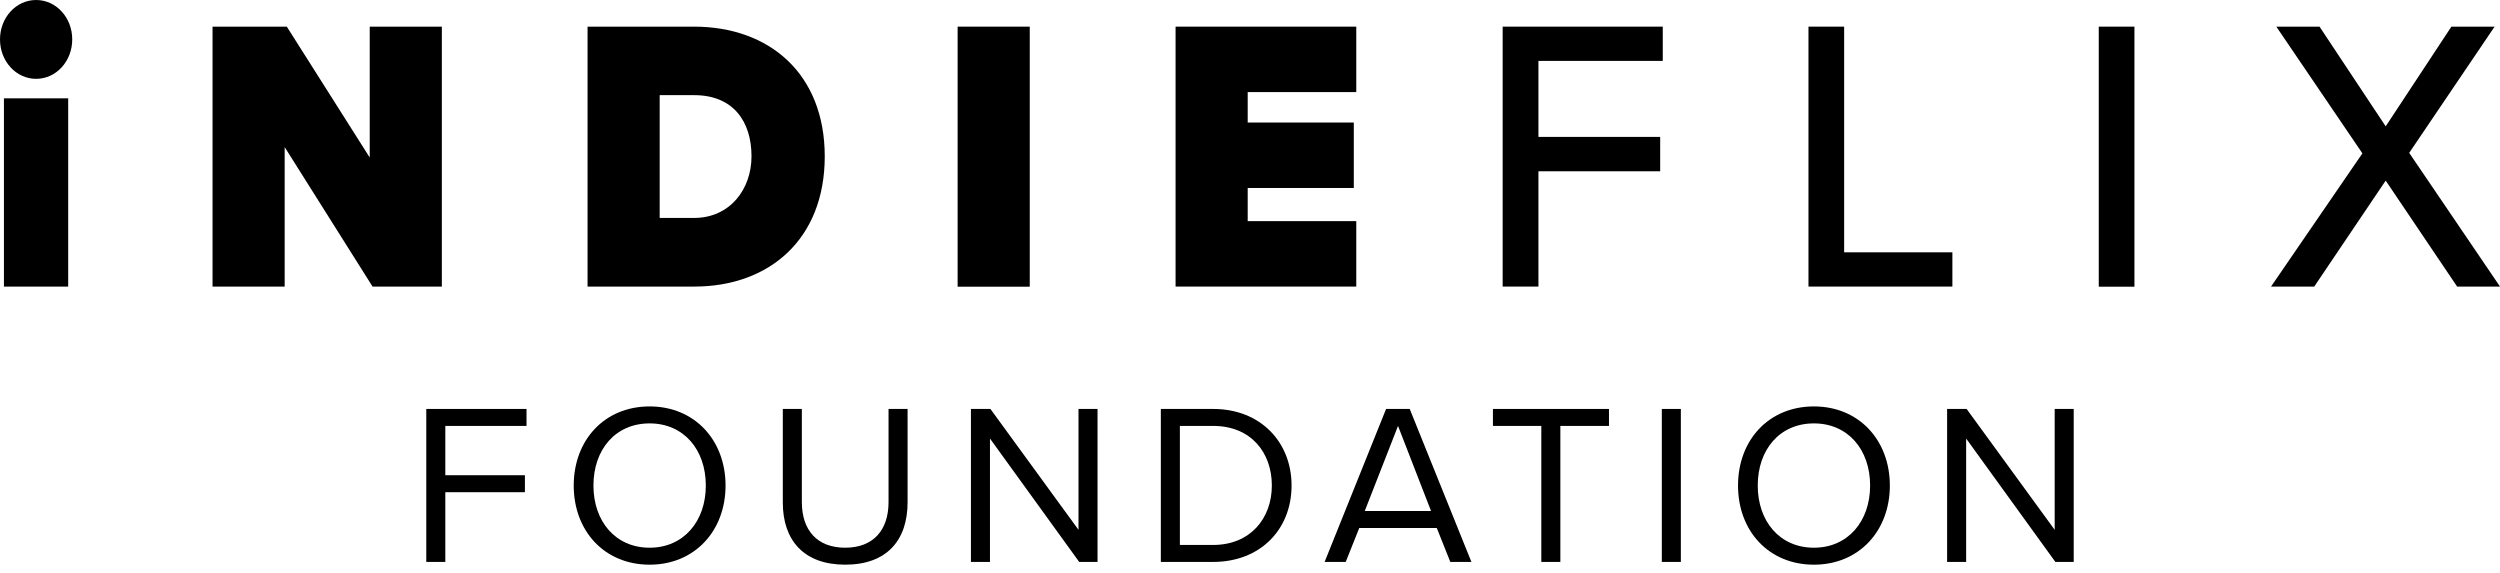
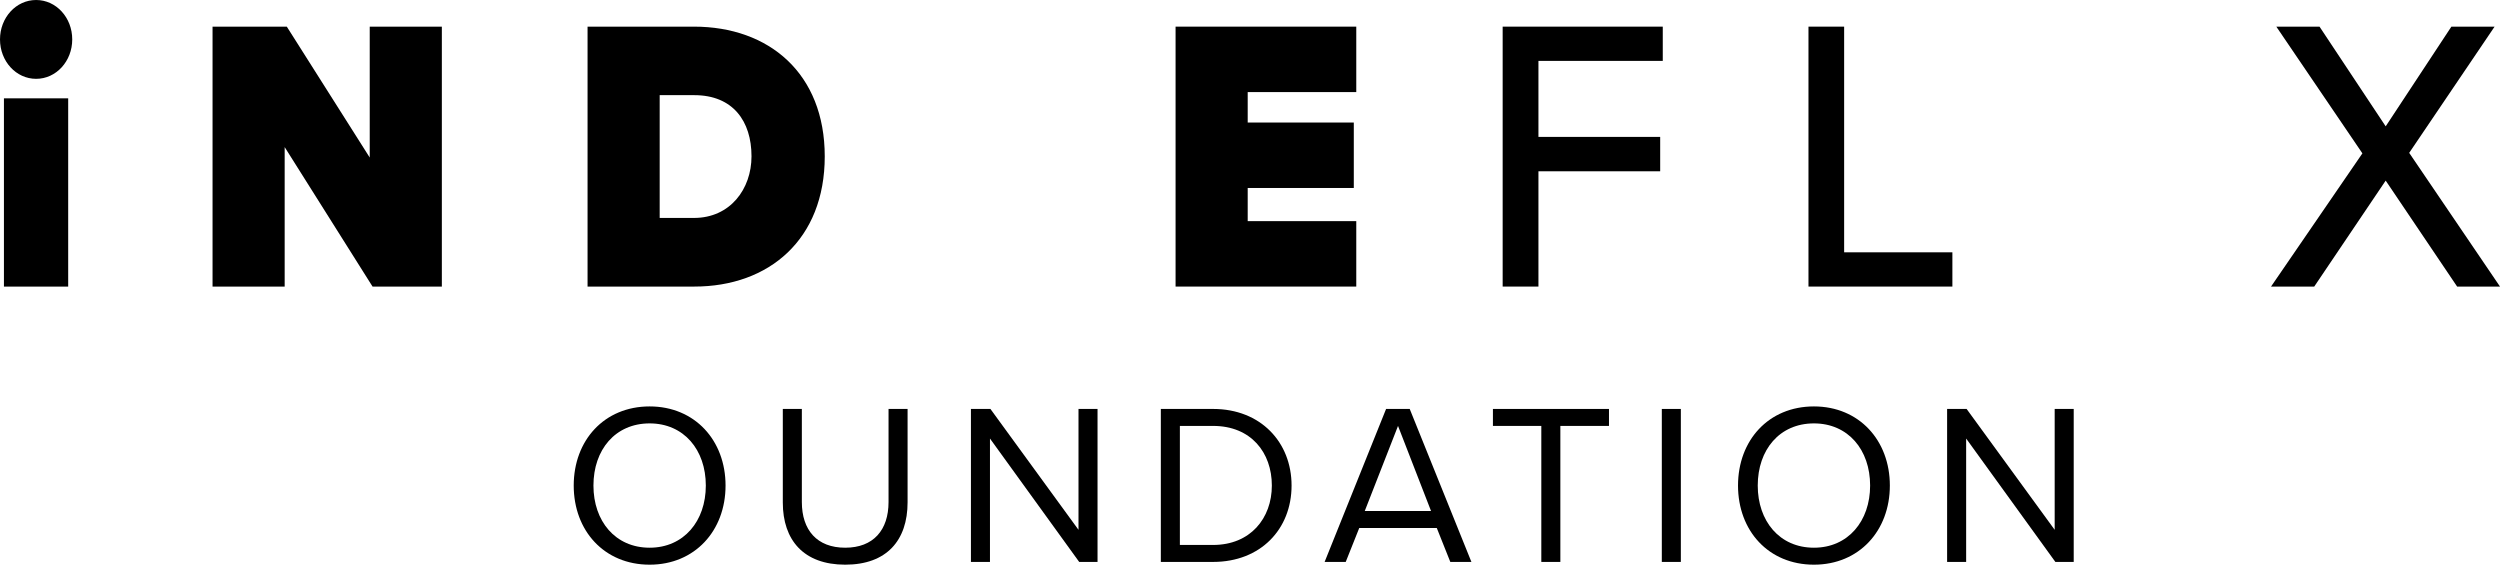
<svg xmlns="http://www.w3.org/2000/svg" width="218" height="50" viewBox="0 0 218 50" fill="none">
  <path d="M0.343 8.576H5.946V24.989H0.343V8.576ZM0 3.437C0 1.531 1.403 0 3.149 0C4.896 0 6.299 1.531 6.299 3.437C6.299 5.343 4.896 6.874 3.149 6.874C1.403 6.874 0 5.343 0 3.437Z" fill="black" />
  <path d="M24.823 12.826V24.989H18.534V2.323H25.009L32.24 13.737V2.323H38.529V24.989H32.486L24.823 12.826Z" fill="black" />
  <path d="M60.517 19.004C63.666 19.004 65.531 16.488 65.531 13.63C65.531 10.567 63.912 8.298 60.546 8.298H57.524V19.004H60.517ZM51.235 2.323H60.517C67.061 2.323 71.918 6.403 71.918 13.64C71.918 20.878 67.061 24.989 60.546 24.989H51.235V2.323Z" fill="black" />
-   <path d="M89.794 2.323H83.505V25H89.794V2.323Z" fill="black" />
  <path d="M102.51 2.323H118.267V8.03H108.799V10.685H118.051V16.392H108.799V19.283H118.267V24.989H102.51V2.323Z" fill="black" />
  <path d="M131.032 2.323H144.993V5.31H134.152V11.938H144.768V14.936H134.152V24.989H131.032V2.323Z" fill="black" />
  <path d="M157.699 2.323H160.809V22.002H170.248V24.989H157.699V2.323Z" fill="black" />
-   <path d="M186.123 2.323H183.012V25H186.123V2.323Z" fill="black" />
  <path d="M208.032 15.749L201.801 24.989H198.034L206.001 13.373L198.495 2.323H202.262L208.032 11.017L213.761 2.323H217.529L210.082 13.33L218 24.989H214.262L208.032 15.749Z" fill="black" />
-   <path d="M37.172 49H38.832V42.92H45.772V41.44H38.832V37.14H45.912V35.66H37.172V49Z" fill="black" />
  <path d="M50.028 42.34C50.028 46.28 52.688 49.24 56.648 49.24C60.588 49.24 63.268 46.28 63.268 42.34C63.268 38.4 60.588 35.44 56.648 35.44C52.688 35.44 50.028 38.4 50.028 42.34ZM61.548 42.34C61.548 45.44 59.628 47.76 56.648 47.76C53.648 47.76 51.748 45.44 51.748 42.34C51.748 39.22 53.648 36.92 56.648 36.92C59.628 36.92 61.548 39.22 61.548 42.34Z" fill="black" />
  <path d="M68.261 43.82C68.261 47.1 70.081 49.24 73.701 49.24C77.321 49.24 79.141 47.12 79.141 43.8V35.66H77.481V43.78C77.481 46.22 76.161 47.76 73.701 47.76C71.241 47.76 69.921 46.22 69.921 43.78V35.66H68.261V43.82Z" fill="black" />
  <path d="M94.105 49H95.705V35.66H94.045V46.2L86.365 35.66H84.665V49H86.325V38.24L94.105 49Z" fill="black" />
  <path d="M101.225 49H105.785C109.925 49 112.625 46.14 112.625 42.34C112.625 38.56 109.925 35.66 105.785 35.66H101.225V49ZM102.885 47.52V37.14H105.785C109.085 37.14 110.905 39.46 110.905 42.34C110.905 45.2 109.025 47.52 105.785 47.52H102.885Z" fill="black" />
  <path d="M126.467 49H128.307L122.927 35.66H120.867L115.507 49H117.347L118.527 46.04H125.287L126.467 49ZM121.907 37.14L124.787 44.56H119.007L121.907 37.14Z" fill="black" />
  <path d="M134.403 49H136.063V37.14H140.303V35.66H130.183V37.14H134.403V49Z" fill="black" />
  <path d="M144.91 49H146.57V35.66H144.91V49Z" fill="black" />
  <path d="M151.555 42.34C151.555 46.28 154.215 49.24 158.175 49.24C162.115 49.24 164.795 46.28 164.795 42.34C164.795 38.4 162.115 35.44 158.175 35.44C154.215 35.44 151.555 38.4 151.555 42.34ZM163.075 42.34C163.075 45.44 161.155 47.76 158.175 47.76C155.175 47.76 153.275 45.44 153.275 42.34C153.275 39.22 155.175 36.92 158.175 36.92C161.155 36.92 163.075 39.22 163.075 42.34Z" fill="black" />
  <path d="M179.228 49H180.828V35.66H179.168V46.2L171.488 35.66H169.788V49H171.448V38.24L179.228 49Z" fill="black" />
</svg>